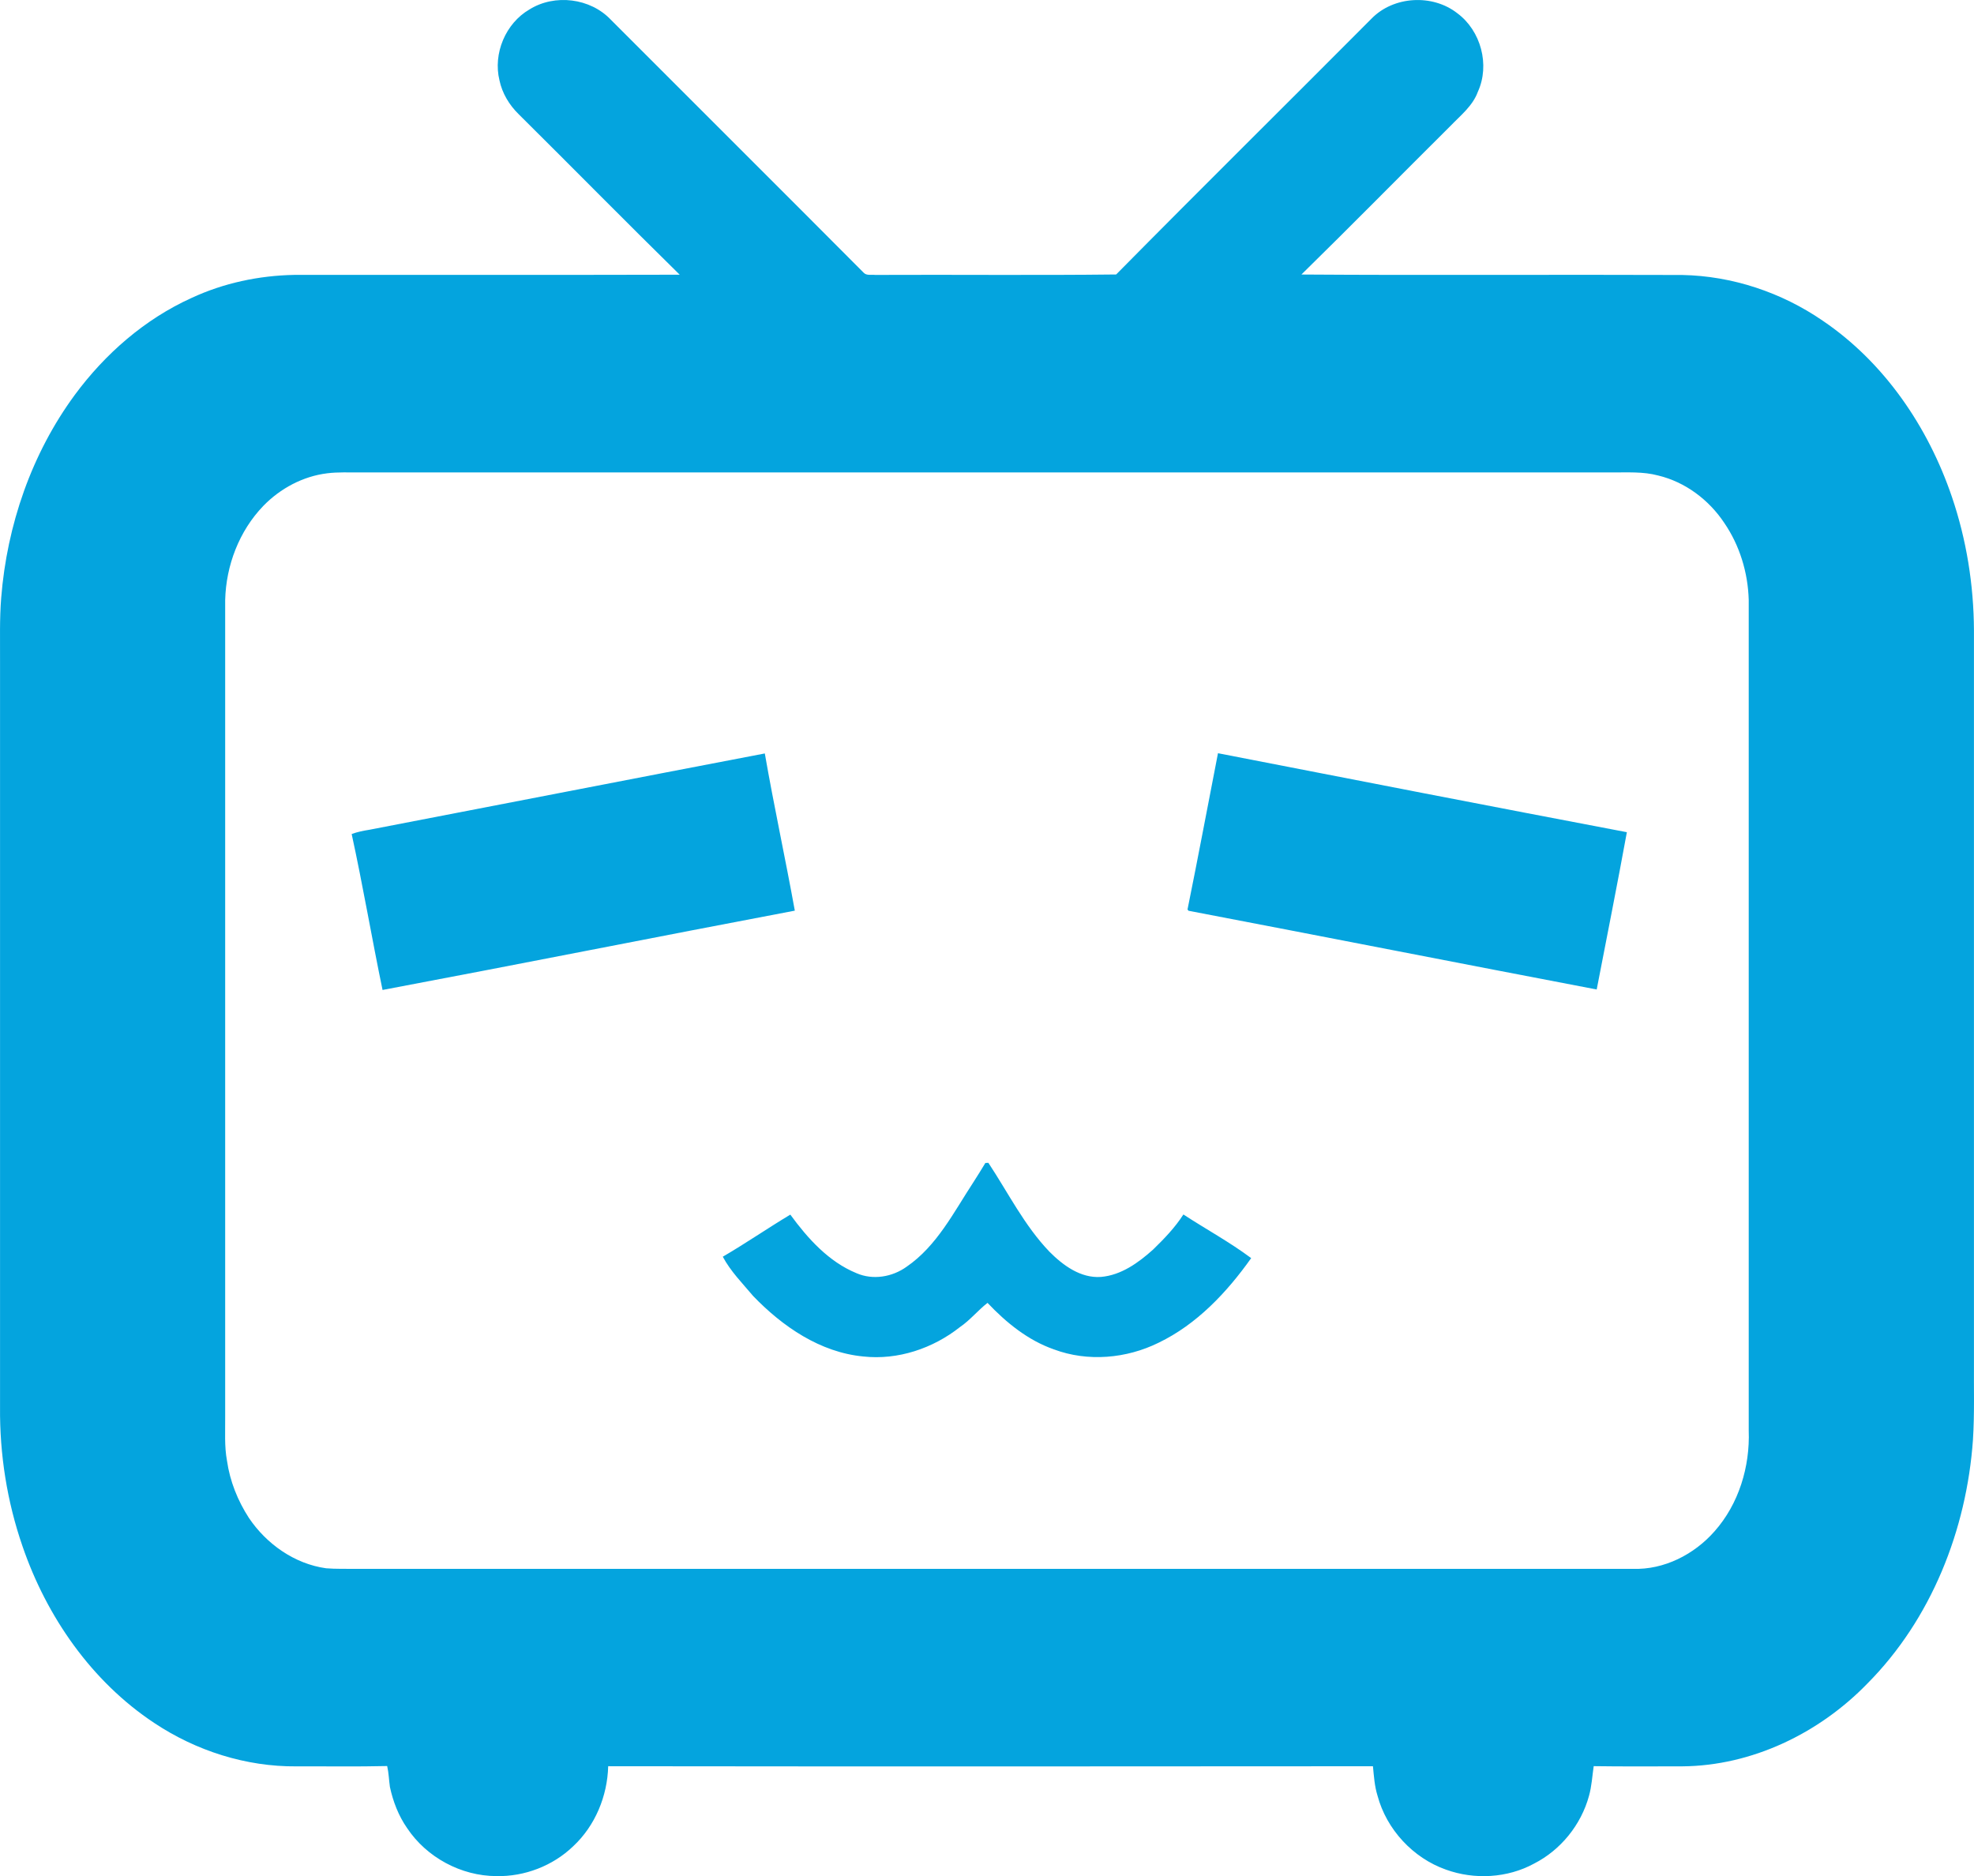
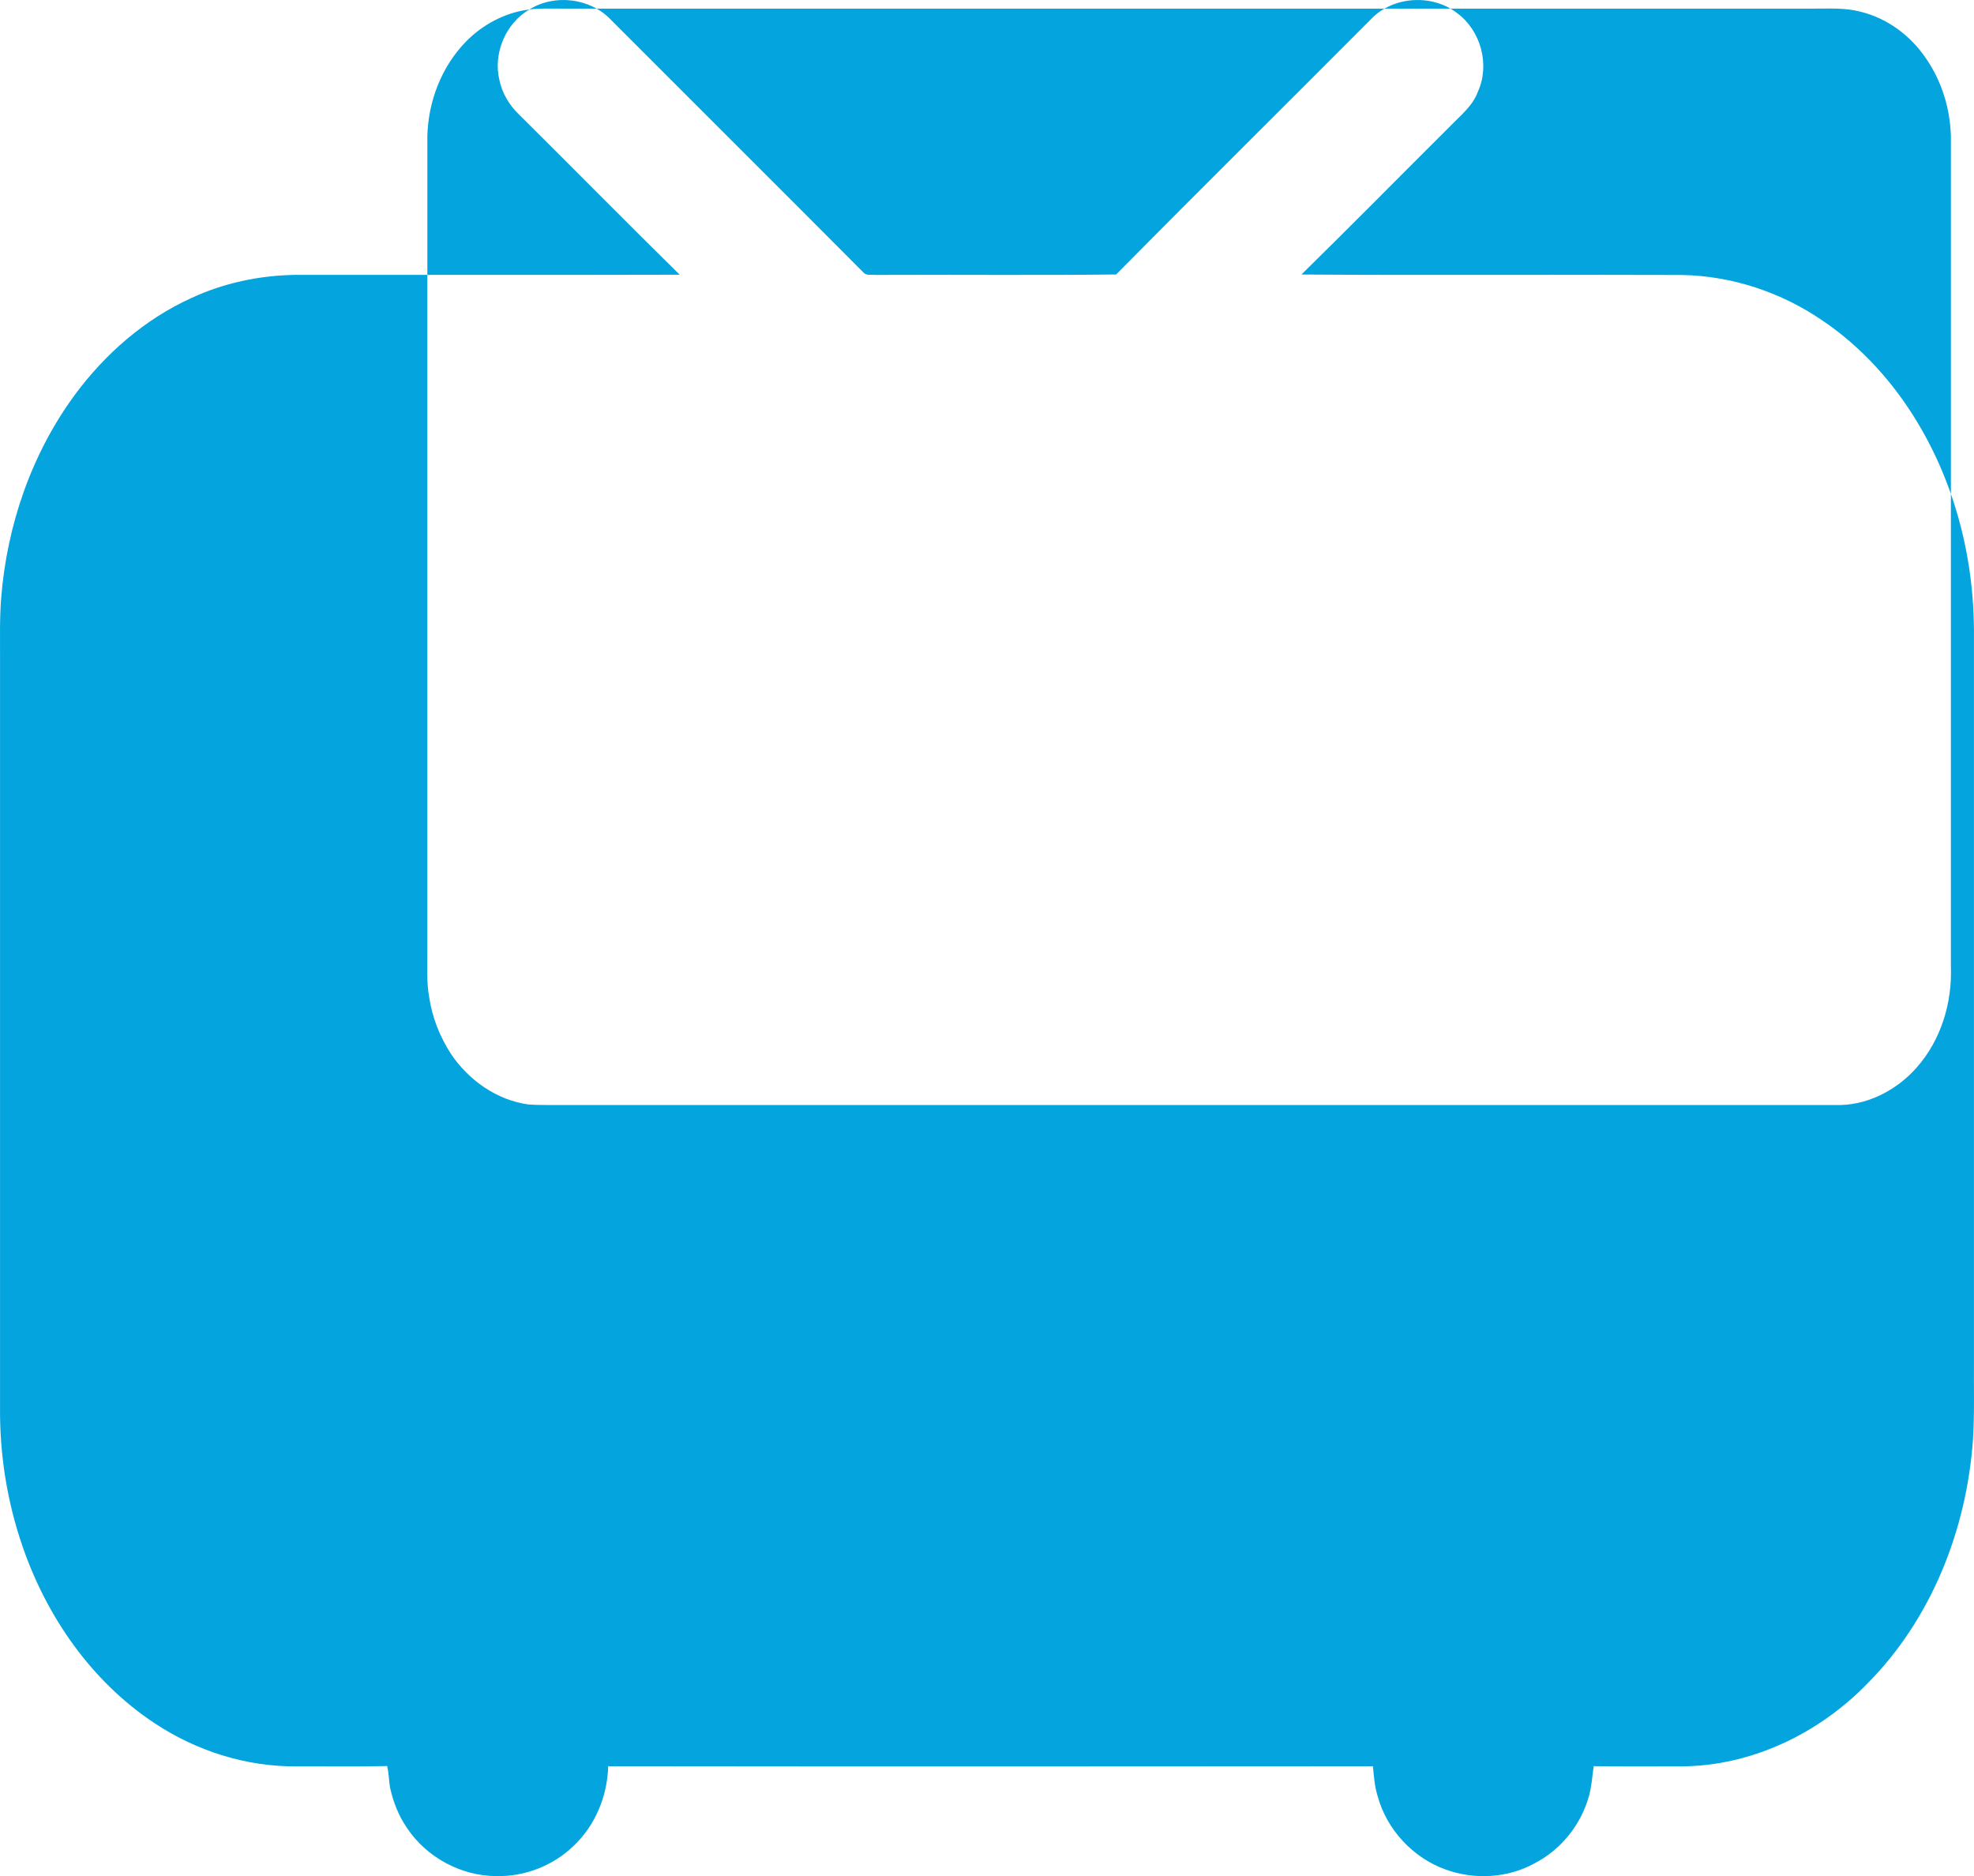
<svg xmlns="http://www.w3.org/2000/svg" xmlns:ns1="http://sodipodi.sourceforge.net/DTD/sodipodi-0.dtd" xmlns:ns2="http://www.inkscape.org/namespaces/inkscape" t="1707800921511" class="icon" viewBox="0 0 2048 1946.585" version="1.1" p-id="3615" width="1000" height="950.481" id="svg2" ns1:docname="Bilibili 2015 Icon.svg" ns2:version="1.3.2 (091e20e, 2023-11-25, custom)" xml:space="preserve">
  <defs id="defs2" />
  <ns1:namedview id="namedview2" pagecolor="#ffffff" bordercolor="#000000" borderopacity="0.25" ns2:showpageshadow="2" ns2:pageopacity="0.0" ns2:pagecheckerboard="0" ns2:deskcolor="#d1d1d1" ns2:zoom="0.53551838" ns2:cx="500.44968" ns2:cy="475.24046" ns2:window-width="1366" ns2:window-height="705" ns2:window-x="-8" ns2:window-y="-8" ns2:window-maximized="1" ns2:current-layer="svg2" />
-   <path d="m 549.268,9.822 c 26.219,-16.405 63.203,-11.864 84.491,10.668 87.371,87.591 175.133,174.84 262.382,262.553 3.052,3.125 7.934,1.709 11.84,2.197 83.343,-0.391 166.686,0.513 250.03,-0.464 87.811,-88.958 176.768,-176.842 264.945,-265.458 22.85,-23.485 63.252,-25.755 88.982,-5.59 24.534,18.138 34.079,53.707 21.312,81.537 -5.346,14.672 -17.943,24.485 -28.391,35.373 -51.632,51.29 -102.653,103.239 -154.651,154.187 131.704,0.928 263.432,-0.049 395.16,0.488 51.827,0.976 102.995,18.089 145.643,47.408 63.911,43.258 109.367,110.148 134.023,182.652 15.209,44.601 22.703,91.692 22.923,138.759 0.024,253.057 0,506.138 0,759.194 -0.22,26.902 0.683,53.853 -1.05,80.731 -6.616,93.254 -43.21,186.07 -109.684,252.861 -49.923,51.412 -119.571,85.198 -191.855,85.736 -30.637,0 -61.275,0.269 -91.912,-0.195 -1.538,10.302 -2.051,20.823 -4.907,30.906 -8.154,29.856 -29.246,56.05 -56.856,70.136 -27.732,15.16 -61.983,16.991 -91.57,6.298 -34.177,-12.084 -61.616,-41.696 -70.966,-76.728 -3.076,-9.887 -3.735,-20.287 -4.736,-30.515 -264.481,0.22 -528.939,0.293 -793.42,-0.024 -0.83,31.028 -13.476,61.763 -36.325,83.05 -21.092,20.311 -50.484,31.614 -79.73,30.955 -36.521,-0.122 -72.382,-19.432 -92.595,-49.85 -8.886,-12.768 -14.574,-27.561 -17.821,-42.721 -1.025,-7.202 -1.196,-14.55 -2.832,-21.629 -31.394,0.757 -62.788,0.22 -94.182,0.342 -52.218,0.439 -104.069,-16.112 -147.425,-44.992 C 95.08,1744.649 48.428,1677.466 23.332,1604.254 7.318,1557.944 -0.421,1508.827 0.043,1459.856 c -0.024,-257.988 -0.024,-515.951 0,-773.939 C 0.141,664.019 -0.519,642.097 1.239,620.273 7.22,544.961 32.731,470.724 77.625,409.669 109.043,367.118 150.251,331.086 198.66,309.164 c 33.298,-15.502 69.916,-23.265 106.584,-23.948 133.315,-0.146 266.63,0.171 399.945,-0.195 C 649.089,229.946 593.942,173.847 538.112,118.48 528.371,108.96 520.999,96.753 518.191,83.351 511.38,55.57 524.49,24.225 549.268,9.822 M 339.519,491.059 c -25.218,3.076 -48.727,15.697 -66.328,33.835 -25.022,25.95 -38.693,61.763 -39.572,97.649 -0.024,282.302 0,564.629 0,846.956 0.171,15.404 -0.952,30.955 1.904,46.212 3.027,21.116 11.132,41.305 22.703,59.175 18.26,27.122 47.335,47.701 80.096,52.267 10.033,0.83 20.14,0.439 30.222,0.61 441.86,-0.049 883.696,0.049 1325.557,-0.024 32.371,1.123 63.667,-14.94 84.759,-38.986 25.096,-28.318 36.814,-66.963 35.422,-104.484 -0.049,-287.258 -0.024,-574.516 0,-861.75 -0.781,-28.367 -9.35,-56.612 -25.438,-80.072 -15.892,-23.9 -40.451,-42.38 -68.525,-49.093 -15.721,-4.223 -32.078,-3.076 -48.141,-3.174 -432.901,-0.024 -865.827,0 -1298.728,0 -11.303,0.073 -22.679,-0.513 -33.933,0.879 z" fill="#23aee5" p-id="3616" id="path1" style="fill:#04a4de;fill-opacity:1;stroke-width:2.441" />
-   <path d="m 383.265,860.903 c 136.733,-26.316 273.441,-53.023 410.222,-79.169 9.472,54.537 21.287,108.634 31.126,163.098 -142.64,27.024 -285.061,55.416 -427.726,82.293 -11.156,-53.829 -20.335,-108.097 -32.029,-161.779 5.908,-2.246 12.157,-3.442 18.407,-4.443 z m 880.376,-79.413 c 141.346,27.561 282.717,55.049 424.21,81.952 -9.936,54.488 -20.799,108.829 -31.296,163.195 -141.2,-26.951 -282.278,-54.708 -423.454,-81.683 -0.269,-0.317 -0.806,-0.976 -1.074,-1.318 10.961,-53.951 21.068,-108.097 31.614,-162.146 z m -241.339,425.138 c 0.781,-0.024 2.344,-0.122 3.125,-0.146 20.555,31.052 37.351,65.107 63.35,92.205 14.11,14.183 32.371,27.683 53.463,26.17 20.994,-1.782 38.913,-14.769 54.097,-28.416 11.498,-11.181 22.728,-22.801 31.419,-36.374 23.338,15.233 47.97,28.587 70.331,45.285 -25.218,35.544 -56.294,68.623 -96.062,87.786 -33.396,16.478 -73.529,20.042 -108.659,6.884 -26.878,-9.399 -49.459,-27.781 -68.818,-48.239 -10.009,7.787 -18.016,17.894 -28.587,25.096 -28.098,22.215 -64.473,34.47 -100.383,30.515 -44.748,-4.272 -83.709,-31.077 -114.127,-62.666 -11.059,-13.158 -23.411,-25.559 -31.565,-40.842 23.777,-13.866 46.481,-29.514 70.063,-43.673 18.041,24.705 39.767,48.922 68.647,60.762 17.064,7.421 37.204,4.004 52.071,-6.738 31.37,-21.532 48.8,-56.49 69.111,-87.469 4.272,-6.64 8.447,-13.354 12.524,-20.14 z" fill="#23aee5" p-id="3617" id="path2" style="fill:#04a4de;fill-opacity:1;stroke-width:2.441" />
+   <path d="m 549.268,9.822 c 26.219,-16.405 63.203,-11.864 84.491,10.668 87.371,87.591 175.133,174.84 262.382,262.553 3.052,3.125 7.934,1.709 11.84,2.197 83.343,-0.391 166.686,0.513 250.03,-0.464 87.811,-88.958 176.768,-176.842 264.945,-265.458 22.85,-23.485 63.252,-25.755 88.982,-5.59 24.534,18.138 34.079,53.707 21.312,81.537 -5.346,14.672 -17.943,24.485 -28.391,35.373 -51.632,51.29 -102.653,103.239 -154.651,154.187 131.704,0.928 263.432,-0.049 395.16,0.488 51.827,0.976 102.995,18.089 145.643,47.408 63.911,43.258 109.367,110.148 134.023,182.652 15.209,44.601 22.703,91.692 22.923,138.759 0.024,253.057 0,506.138 0,759.194 -0.22,26.902 0.683,53.853 -1.05,80.731 -6.616,93.254 -43.21,186.07 -109.684,252.861 -49.923,51.412 -119.571,85.198 -191.855,85.736 -30.637,0 -61.275,0.269 -91.912,-0.195 -1.538,10.302 -2.051,20.823 -4.907,30.906 -8.154,29.856 -29.246,56.05 -56.856,70.136 -27.732,15.16 -61.983,16.991 -91.57,6.298 -34.177,-12.084 -61.616,-41.696 -70.966,-76.728 -3.076,-9.887 -3.735,-20.287 -4.736,-30.515 -264.481,0.22 -528.939,0.293 -793.42,-0.024 -0.83,31.028 -13.476,61.763 -36.325,83.05 -21.092,20.311 -50.484,31.614 -79.73,30.955 -36.521,-0.122 -72.382,-19.432 -92.595,-49.85 -8.886,-12.768 -14.574,-27.561 -17.821,-42.721 -1.025,-7.202 -1.196,-14.55 -2.832,-21.629 -31.394,0.757 -62.788,0.22 -94.182,0.342 -52.218,0.439 -104.069,-16.112 -147.425,-44.992 C 95.08,1744.649 48.428,1677.466 23.332,1604.254 7.318,1557.944 -0.421,1508.827 0.043,1459.856 c -0.024,-257.988 -0.024,-515.951 0,-773.939 C 0.141,664.019 -0.519,642.097 1.239,620.273 7.22,544.961 32.731,470.724 77.625,409.669 109.043,367.118 150.251,331.086 198.66,309.164 c 33.298,-15.502 69.916,-23.265 106.584,-23.948 133.315,-0.146 266.63,0.171 399.945,-0.195 C 649.089,229.946 593.942,173.847 538.112,118.48 528.371,108.96 520.999,96.753 518.191,83.351 511.38,55.57 524.49,24.225 549.268,9.822 c -25.218,3.076 -48.727,15.697 -66.328,33.835 -25.022,25.95 -38.693,61.763 -39.572,97.649 -0.024,282.302 0,564.629 0,846.956 0.171,15.404 -0.952,30.955 1.904,46.212 3.027,21.116 11.132,41.305 22.703,59.175 18.26,27.122 47.335,47.701 80.096,52.267 10.033,0.83 20.14,0.439 30.222,0.61 441.86,-0.049 883.696,0.049 1325.557,-0.024 32.371,1.123 63.667,-14.94 84.759,-38.986 25.096,-28.318 36.814,-66.963 35.422,-104.484 -0.049,-287.258 -0.024,-574.516 0,-861.75 -0.781,-28.367 -9.35,-56.612 -25.438,-80.072 -15.892,-23.9 -40.451,-42.38 -68.525,-49.093 -15.721,-4.223 -32.078,-3.076 -48.141,-3.174 -432.901,-0.024 -865.827,0 -1298.728,0 -11.303,0.073 -22.679,-0.513 -33.933,0.879 z" fill="#23aee5" p-id="3616" id="path1" style="fill:#04a4de;fill-opacity:1;stroke-width:2.441" />
</svg>